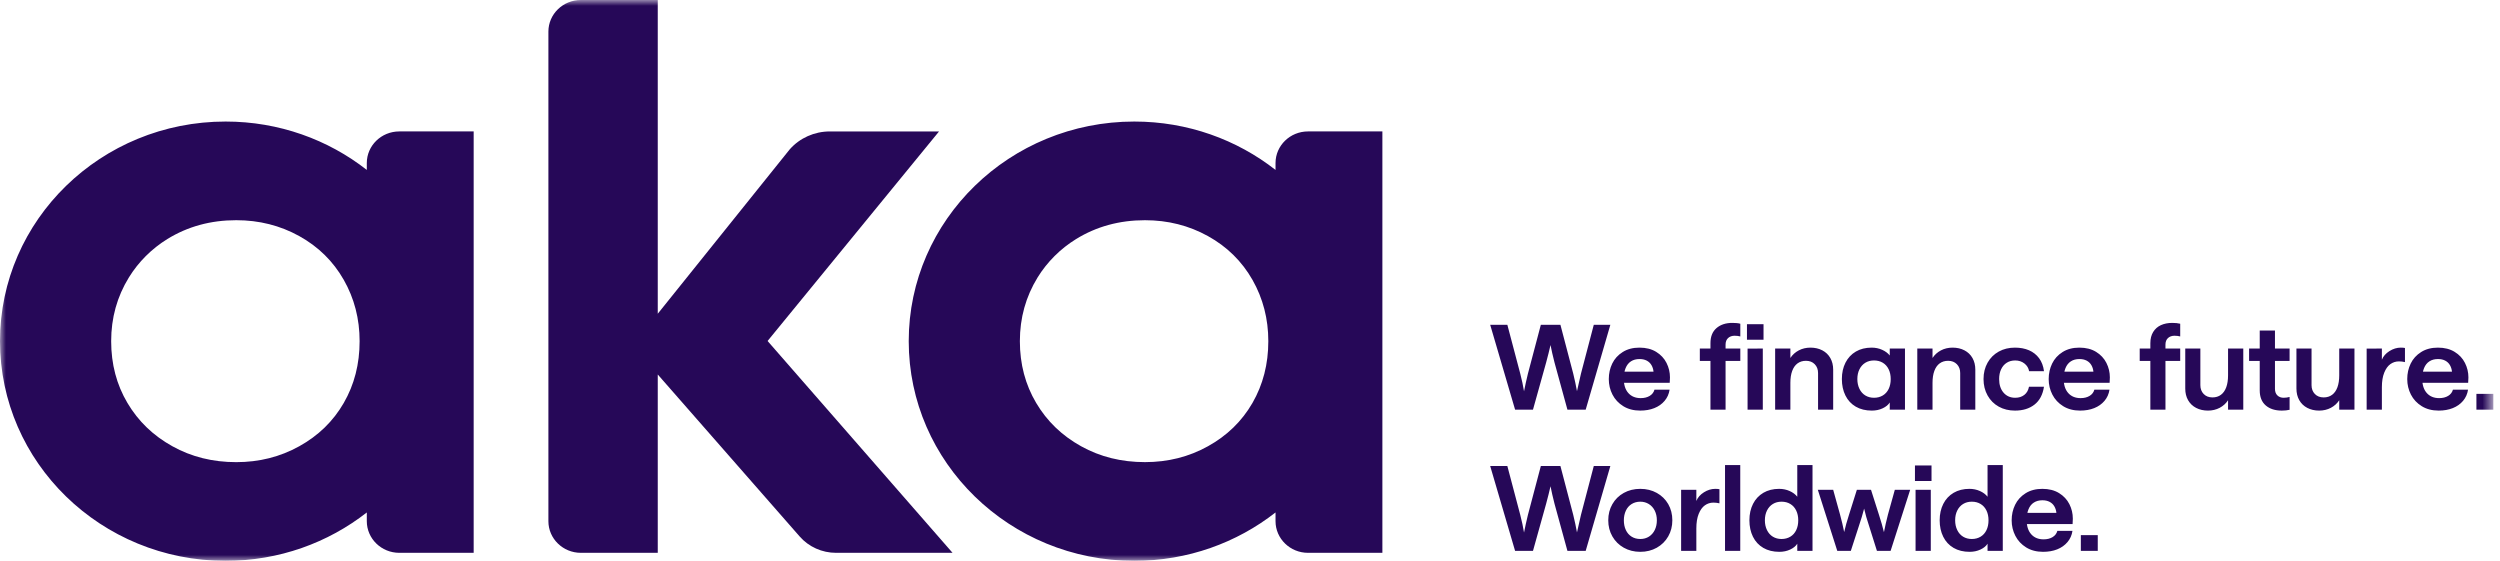
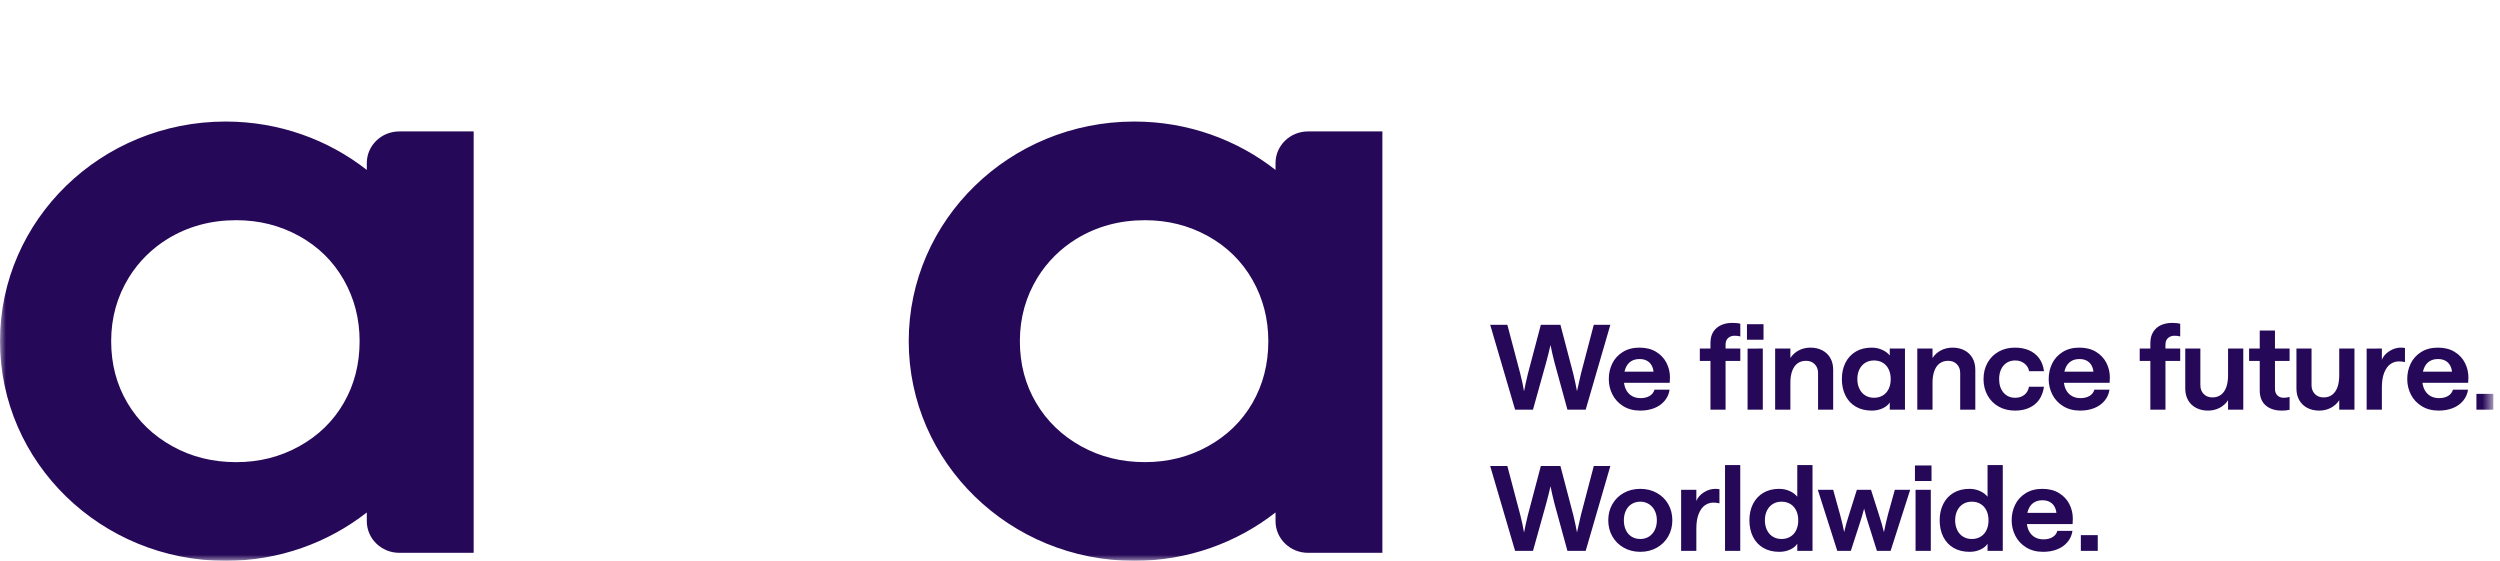
<svg xmlns="http://www.w3.org/2000/svg" width="214" height="48" viewBox="0 0 214 48" fill="none">
  <mask id="mask0_3484_3501" style="mask-type:luminance" maskUnits="userSpaceOnUse" x="0" y="0" width="214" height="48">
    <path d="M213.392 0H0V48H213.392V0Z" fill="white" />
  </mask>
  <g mask="url(#mask0_3484_3501)">
-     <path d="M80.382 11.251H71.035C69.716 11.251 68.461 11.809 67.601 12.785L56.304 26.856V0H49.722C48.187 0 46.943 1.212 46.943 2.706V44.614C46.943 46.11 48.188 47.322 49.724 47.322H56.304V32.057L68.454 45.925C69.231 46.812 70.368 47.322 71.566 47.322H81.538L65.705 29.188L80.382 11.251Z" fill="#260858" />
    <path d="M29.425 34.494C28.52 36.062 27.25 37.295 25.616 38.2C23.981 39.109 22.185 39.56 20.223 39.56C18.213 39.56 16.389 39.109 14.758 38.2C13.121 37.295 11.839 36.062 10.909 34.494C9.979 32.926 9.516 31.165 9.516 29.204C9.516 27.215 10.018 25.398 11.032 23.751C11.848 22.424 12.983 21.29 14.328 20.46C16.067 19.388 18.035 18.849 20.223 18.849C22.185 18.849 23.981 19.303 25.616 20.209C27.25 21.114 28.52 22.365 29.425 23.953C30.331 25.544 30.783 27.297 30.783 29.204C30.783 31.165 30.331 32.926 29.425 34.494ZM31.398 13.956V14.546C28.089 11.955 23.887 10.404 19.311 10.404C8.646 10.404 0 18.823 0 29.204C0 39.59 8.646 48.008 19.311 48.008C23.887 48.008 28.089 46.456 31.398 43.866V44.613C31.398 46.108 32.645 47.322 34.181 47.322H40.546V11.25H34.181C32.645 11.25 31.398 12.461 31.398 13.956Z" fill="#260858" />
    <path d="M107.211 34.493C106.305 36.06 105.035 37.294 103.402 38.199C101.767 39.108 99.971 39.558 98.01 39.558C95.999 39.558 94.176 39.108 92.542 38.199C90.909 37.294 89.626 36.06 88.697 34.493C87.767 32.925 87.301 31.164 87.301 29.204C87.301 27.215 87.806 25.398 88.817 23.752C89.635 22.424 90.77 21.291 92.115 20.462C93.854 19.39 95.822 18.85 98.01 18.85C99.971 18.85 101.767 19.304 103.402 20.21C105.035 21.115 106.305 22.366 107.211 23.954C108.114 25.545 108.568 27.297 108.568 29.204C108.568 31.164 108.114 32.925 107.211 34.493ZM111.967 11.25C110.432 11.25 109.185 12.461 109.185 13.956V14.546C105.875 11.955 101.671 10.404 97.095 10.404C86.432 10.404 77.787 18.822 77.787 29.204C77.787 39.589 86.432 48.008 97.095 48.008C101.671 48.008 105.875 46.456 109.185 43.866V44.613C109.185 46.108 110.432 47.322 111.967 47.322H118.332V11.25H111.967Z" fill="#260858" />
    <path d="M178.12 47.156H179.568V45.805H178.12V47.156ZM173.481 44.505C173.481 44.157 173.533 43.854 173.637 43.599C173.74 43.343 173.893 43.15 174.097 43.02C174.301 42.888 174.544 42.823 174.827 42.823C175.068 42.823 175.275 42.868 175.448 42.959C175.62 43.05 175.755 43.177 175.851 43.342C175.948 43.507 176.006 43.693 176.027 43.901H172.964V44.858H177.414C177.428 44.704 177.434 44.549 177.434 44.395C177.434 43.958 177.336 43.545 177.14 43.156C176.943 42.766 176.648 42.45 176.255 42.208C175.862 41.967 175.386 41.846 174.827 41.846C174.268 41.846 173.789 41.971 173.388 42.224C172.988 42.475 172.69 42.805 172.493 43.211C172.296 43.617 172.198 44.059 172.198 44.536C172.198 45.013 172.304 45.456 172.514 45.866C172.724 46.276 173.033 46.607 173.44 46.859C173.847 47.11 174.33 47.236 174.889 47.236C175.337 47.236 175.739 47.166 176.095 47.025C176.449 46.884 176.743 46.677 176.974 46.405C177.205 46.133 177.348 45.812 177.403 45.443H176.11C176.048 45.671 175.912 45.849 175.701 45.977C175.491 46.104 175.234 46.168 174.93 46.168C174.482 46.168 174.128 46.022 173.87 45.73C173.611 45.438 173.481 45.03 173.481 44.505ZM168.789 46.138C168.506 46.138 168.258 46.072 168.043 45.941C167.829 45.811 167.662 45.623 167.542 45.377C167.421 45.132 167.361 44.852 167.361 44.536C167.361 44.22 167.421 43.941 167.542 43.699C167.662 43.458 167.829 43.271 168.043 43.14C168.258 43.009 168.506 42.944 168.789 42.944C169.072 42.944 169.322 43.009 169.539 43.14C169.756 43.271 169.923 43.458 170.041 43.699C170.158 43.941 170.217 44.22 170.217 44.536C170.217 44.858 170.158 45.141 170.041 45.382C169.923 45.624 169.756 45.811 169.539 45.941C169.322 46.072 169.072 46.138 168.789 46.138ZM168.602 47.236C168.94 47.236 169.249 47.171 169.529 47.04C169.808 46.909 170.01 46.743 170.134 46.541V47.156H171.438V39.81H170.134V42.52C169.975 42.319 169.758 42.156 169.482 42.032C169.206 41.908 168.906 41.846 168.582 41.846C168.065 41.846 167.614 41.958 167.231 42.183C166.848 42.408 166.553 42.724 166.347 43.13C166.14 43.537 166.036 44.005 166.036 44.536C166.036 45.066 166.137 45.537 166.342 45.947C166.545 46.357 166.84 46.674 167.226 46.899C167.613 47.124 168.071 47.236 168.602 47.236ZM163.92 41.171H165.338V39.841H163.92V41.171ZM163.972 42.984H164.851V41.926H163.972V42.984ZM163.972 47.156H165.276V46.098H163.972V47.156ZM163.972 47.156H165.276V41.926L163.972 41.926V47.156ZM157.271 47.156H158.43L159.123 45.02C159.303 44.489 159.451 43.995 159.569 43.538C159.672 43.995 159.813 44.489 159.993 45.02L160.666 47.156H161.835L163.511 41.926H162.197L161.607 44.052C161.469 44.59 161.356 45.09 161.266 45.554C161.155 45.097 161.014 44.603 160.841 44.072L160.158 41.926H158.948L158.275 44.062C158.103 44.593 157.964 45.087 157.861 45.543C157.771 45.087 157.654 44.59 157.509 44.052L156.92 41.926H155.605L157.271 47.156ZM152.502 46.138C152.219 46.138 151.971 46.072 151.757 45.941C151.543 45.811 151.376 45.623 151.255 45.377C151.134 45.132 151.074 44.852 151.074 44.536C151.074 44.22 151.134 43.941 151.255 43.699C151.376 43.458 151.543 43.271 151.757 43.14C151.971 43.009 152.219 42.944 152.502 42.944C152.785 42.944 153.035 43.009 153.252 43.14C153.47 43.271 153.637 43.458 153.754 43.699C153.871 43.941 153.93 44.22 153.93 44.536C153.93 44.858 153.871 45.141 153.754 45.382C153.637 45.624 153.47 45.811 153.252 45.941C153.035 46.072 152.785 46.138 152.502 46.138ZM152.316 47.236C152.653 47.236 152.962 47.171 153.242 47.04C153.521 46.909 153.723 46.743 153.847 46.541V47.156H155.151V39.81H153.847V42.52C153.688 42.319 153.471 42.156 153.195 42.032C152.919 41.908 152.619 41.846 152.295 41.846C151.777 41.846 151.328 41.958 150.944 42.183C150.562 42.408 150.267 42.724 150.06 43.13C149.853 43.537 149.749 44.005 149.749 44.536C149.749 45.066 149.851 45.537 150.054 45.947C150.258 46.357 150.553 46.674 150.939 46.899C151.326 47.124 151.784 47.236 152.316 47.236ZM147.662 40.868H148.541V39.81H147.662V40.868ZM147.662 47.156H148.966V46.098H147.662V47.156ZM147.662 47.156H148.966V39.81L147.662 39.81V47.156ZM143.904 42.984H144.463V41.926H143.904V42.984ZM143.904 47.156H145.207V46.098H143.904V47.156ZM147.184 43.085V41.876C147.095 41.856 146.974 41.846 146.822 41.846C146.491 41.846 146.168 41.945 145.855 42.142C145.54 42.341 145.325 42.588 145.207 42.883V41.926L143.904 41.926V47.156H145.207V45.231C145.207 44.734 145.275 44.319 145.409 43.987C145.544 43.654 145.72 43.411 145.937 43.256C146.155 43.102 146.398 43.024 146.666 43.024C146.846 43.024 147.019 43.045 147.184 43.085ZM140.409 46.138C140.126 46.138 139.878 46.071 139.664 45.936C139.45 45.802 139.286 45.614 139.173 45.372C139.059 45.13 139.002 44.852 139.002 44.536C139.002 44.233 139.059 43.96 139.173 43.714C139.286 43.469 139.452 43.28 139.669 43.145C139.886 43.011 140.133 42.944 140.409 42.944C140.678 42.944 140.921 43.011 141.139 43.145C141.356 43.28 141.525 43.468 141.646 43.71C141.766 43.952 141.827 44.227 141.827 44.536C141.827 44.845 141.768 45.12 141.651 45.362C141.534 45.604 141.368 45.794 141.154 45.932C140.94 46.069 140.692 46.138 140.409 46.138ZM140.409 47.236C140.933 47.236 141.404 47.119 141.822 46.884C142.239 46.649 142.565 46.326 142.8 45.916C143.034 45.507 143.152 45.047 143.152 44.536C143.152 44.018 143.034 43.557 142.8 43.15C142.565 42.744 142.239 42.425 141.822 42.193C141.404 41.961 140.933 41.846 140.409 41.846C139.885 41.846 139.414 41.961 138.996 42.193C138.579 42.425 138.253 42.746 138.019 43.156C137.784 43.565 137.667 44.026 137.667 44.536C137.667 45.047 137.784 45.507 138.019 45.916C138.253 46.326 138.579 46.649 138.996 46.884C139.414 47.119 139.885 47.236 140.409 47.236ZM129.692 47.156H131.223L132.351 43.115C132.496 42.578 132.62 42.081 132.724 41.624C132.813 42.081 132.927 42.578 133.065 43.115L134.172 47.156H135.735L137.846 39.891H136.428L135.331 44.072C135.207 44.596 135.093 45.097 134.99 45.574C134.907 45.11 134.8 44.61 134.669 44.072L133.572 39.891H131.896L130.788 44.083C130.658 44.62 130.547 45.12 130.457 45.584C130.381 45.12 130.274 44.62 130.136 44.083L129.029 39.891H127.56L129.692 47.156Z" fill="#260858" />
    <path d="M211.981 35.067H213.429V33.716H211.981V35.067ZM207.343 32.416C207.343 32.068 207.395 31.765 207.498 31.51C207.602 31.255 207.755 31.061 207.959 30.93C208.162 30.799 208.405 30.734 208.688 30.734C208.93 30.734 209.137 30.779 209.309 30.87C209.481 30.961 209.616 31.088 209.713 31.253C209.809 31.418 209.868 31.604 209.889 31.812H206.826V32.769H211.275C211.289 32.615 211.296 32.46 211.296 32.306C211.296 31.869 211.198 31.456 211.001 31.067C210.805 30.677 210.51 30.361 210.116 30.119C209.723 29.878 209.247 29.757 208.688 29.757C208.13 29.757 207.65 29.882 207.25 30.135C206.85 30.386 206.551 30.716 206.355 31.122C206.158 31.528 206.06 31.97 206.06 32.447C206.06 32.924 206.165 33.367 206.375 33.777C206.586 34.187 206.895 34.518 207.302 34.77C207.709 35.021 208.192 35.147 208.751 35.147C209.199 35.147 209.601 35.077 209.956 34.935C210.311 34.795 210.604 34.588 210.836 34.316C211.066 34.044 211.21 33.723 211.265 33.354H209.971C209.91 33.582 209.773 33.761 209.562 33.888C209.352 34.015 209.095 34.079 208.792 34.079C208.343 34.079 207.99 33.933 207.731 33.641C207.472 33.349 207.343 32.941 207.343 32.416ZM202.585 30.895H203.144V29.838H202.585V30.895ZM202.585 35.067H203.889V34.009H202.585V35.067ZM205.865 30.996V29.787C205.775 29.767 205.655 29.757 205.503 29.757C205.172 29.757 204.849 29.856 204.535 30.054C204.222 30.252 204.006 30.499 203.889 30.794V29.837L202.585 29.838V35.067H203.889V33.142C203.889 32.645 203.956 32.23 204.091 31.898C204.225 31.565 204.401 31.322 204.618 31.167C204.835 31.013 205.079 30.935 205.348 30.935C205.527 30.935 205.699 30.955 205.865 30.996ZM201.542 29.837H200.238V32.135C200.238 32.531 200.186 32.87 200.083 33.152C199.979 33.434 199.827 33.649 199.628 33.797C199.427 33.945 199.186 34.019 198.903 34.019C198.593 34.019 198.343 33.922 198.153 33.727C197.963 33.532 197.868 33.28 197.868 32.971V29.837H196.575V33.263C196.575 33.64 196.656 33.97 196.818 34.256C196.98 34.541 197.209 34.761 197.506 34.916C197.803 35.07 198.141 35.147 198.52 35.147C198.886 35.147 199.219 35.068 199.519 34.911C199.819 34.753 200.059 34.536 200.238 34.261V35.067H201.542V29.837ZM195.326 35.147C195.575 35.147 195.796 35.124 195.989 35.077V33.979C195.913 33.999 195.832 34.015 195.746 34.029C195.659 34.042 195.572 34.049 195.482 34.049C195.261 34.049 195.082 33.982 194.944 33.847C194.806 33.713 194.737 33.525 194.737 33.283V30.895H195.989V29.837H194.737V28.295H193.433V29.837H192.522V30.895H193.433V33.414C193.433 33.979 193.603 34.408 193.945 34.704C194.287 35 194.747 35.147 195.326 35.147ZM192.025 29.837H190.721V32.135C190.721 32.531 190.669 32.87 190.566 33.152C190.462 33.434 190.31 33.649 190.11 33.797C189.91 33.945 189.668 34.019 189.386 34.019C189.076 34.019 188.825 33.922 188.636 33.727C188.446 33.532 188.351 33.28 188.351 32.971V29.837H187.058V33.263C187.058 33.64 187.138 33.97 187.3 34.256C187.463 34.541 187.692 34.761 187.989 34.916C188.285 35.07 188.624 35.147 189.003 35.147C189.368 35.147 189.702 35.068 190.002 34.911C190.302 34.753 190.541 34.536 190.721 34.261V35.067H192.025V29.837ZM184.07 35.067H185.364V34.009H184.07V35.067ZM184.07 35.067H185.364L185.363 30.895H186.626V29.837H185.363V29.504C185.363 29.256 185.436 29.067 185.581 28.935C185.725 28.804 185.912 28.739 186.14 28.739C186.312 28.739 186.474 28.759 186.626 28.799V27.711C186.433 27.664 186.205 27.64 185.943 27.64C185.577 27.64 185.255 27.705 184.975 27.832C184.696 27.959 184.475 28.154 184.313 28.416C184.151 28.678 184.07 28.997 184.07 29.374V29.837H183.159V30.895H184.07V35.067ZM176.65 32.416C176.65 32.068 176.702 31.765 176.805 31.51C176.909 31.255 177.063 31.061 177.266 30.93C177.469 30.799 177.713 30.734 177.996 30.734C178.237 30.734 178.444 30.779 178.617 30.87C178.789 30.961 178.923 31.088 179.02 31.253C179.117 31.418 179.176 31.604 179.196 31.812H176.133V32.769H180.583C180.596 32.615 180.604 32.46 180.604 32.306C180.604 31.869 180.505 31.456 180.309 31.067C180.112 30.677 179.817 30.361 179.424 30.119C179.03 29.878 178.555 29.757 177.996 29.757C177.437 29.757 176.957 29.882 176.557 30.135C176.157 30.386 175.859 30.716 175.662 31.122C175.466 31.528 175.367 31.97 175.367 32.447C175.367 32.924 175.472 33.367 175.683 33.777C175.893 34.187 176.202 34.518 176.609 34.77C177.016 35.021 177.499 35.147 178.058 35.147C178.506 35.147 178.908 35.077 179.263 34.935C179.619 34.795 179.911 34.588 180.143 34.316C180.374 34.044 180.517 33.723 180.573 33.354H179.279C179.217 33.582 179.08 33.761 178.87 33.888C178.659 34.015 178.403 34.079 178.099 34.079C177.651 34.079 177.297 33.933 177.038 33.641C176.78 33.349 176.65 32.941 176.65 32.416ZM172.481 35.147C173.157 35.147 173.714 34.976 174.152 34.634C174.591 34.291 174.861 33.781 174.965 33.102H173.682C173.626 33.404 173.494 33.637 173.283 33.802C173.073 33.967 172.812 34.049 172.502 34.049C172.088 34.049 171.755 33.903 171.503 33.611C171.251 33.318 171.126 32.931 171.126 32.447C171.126 32.131 171.182 31.852 171.296 31.61C171.41 31.369 171.57 31.182 171.777 31.051C171.984 30.92 172.226 30.855 172.502 30.855C172.805 30.855 173.067 30.941 173.288 31.112C173.509 31.283 173.643 31.503 173.692 31.772H174.965C174.909 31.335 174.77 30.966 174.546 30.663C174.321 30.361 174.033 30.135 173.682 29.983C173.329 29.832 172.93 29.757 172.481 29.757C171.964 29.757 171.501 29.869 171.095 30.094C170.687 30.319 170.368 30.637 170.137 31.046C169.906 31.456 169.79 31.923 169.79 32.447C169.79 32.971 169.906 33.439 170.137 33.852C170.368 34.265 170.687 34.584 171.095 34.81C171.501 35.035 171.964 35.147 172.481 35.147ZM164.12 35.067H165.424V32.769C165.424 32.373 165.475 32.034 165.579 31.752C165.682 31.469 165.834 31.255 166.034 31.107C166.234 30.959 166.476 30.885 166.759 30.885C167.069 30.885 167.319 30.982 167.509 31.177C167.699 31.372 167.793 31.624 167.793 31.933V35.067H169.087V31.641C169.087 31.265 169.006 30.934 168.844 30.648C168.682 30.363 168.452 30.143 168.155 29.988C167.859 29.834 167.521 29.757 167.141 29.757C166.776 29.757 166.443 29.835 166.143 29.993C165.843 30.151 165.603 30.368 165.424 30.643V29.837H164.12V35.067ZM160.417 34.049C160.134 34.049 159.886 33.983 159.672 33.852C159.458 33.722 159.291 33.534 159.17 33.288C159.05 33.043 158.989 32.763 158.989 32.447C158.989 32.131 159.05 31.852 159.17 31.61C159.291 31.369 159.458 31.182 159.672 31.051C159.886 30.92 160.134 30.855 160.417 30.855C160.7 30.855 160.95 30.92 161.168 31.051C161.385 31.182 161.552 31.369 161.669 31.61C161.786 31.852 161.845 32.131 161.845 32.447C161.845 32.769 161.786 33.051 161.669 33.294C161.552 33.535 161.385 33.722 161.168 33.852C160.95 33.983 160.7 34.049 160.417 34.049ZM160.231 35.147C160.569 35.147 160.877 35.082 161.157 34.951C161.436 34.82 161.638 34.654 161.763 34.452V35.067H163.066V29.837H161.763V30.431C161.604 30.23 161.387 30.067 161.11 29.943C160.835 29.819 160.534 29.757 160.21 29.757C159.693 29.757 159.243 29.869 158.86 30.094C158.477 30.319 158.182 30.635 157.975 31.041C157.768 31.448 157.664 31.916 157.664 32.447C157.664 32.978 157.766 33.448 157.97 33.858C158.173 34.268 158.468 34.584 158.854 34.81C159.241 35.035 159.7 35.147 160.231 35.147ZM151.952 35.067H153.256V32.769C153.256 32.373 153.308 32.034 153.412 31.752C153.515 31.469 153.667 31.255 153.867 31.107C154.067 30.959 154.308 30.885 154.591 30.885C154.902 30.885 155.152 30.982 155.341 31.177C155.531 31.372 155.626 31.624 155.626 31.933V35.067H156.92V31.641C156.92 31.265 156.839 30.934 156.676 30.648C156.514 30.363 156.285 30.143 155.988 29.988C155.691 29.834 155.354 29.757 154.974 29.757C154.608 29.757 154.276 29.835 153.976 29.993C153.675 30.151 153.435 30.368 153.256 30.643V29.837H151.952V35.067ZM149.54 29.082H150.958V27.752H149.54V29.082ZM149.592 30.895H150.472V29.838H149.592V30.895ZM149.592 35.067H150.896V34.009H149.592V35.067ZM149.592 35.067H150.896V29.837L149.592 29.838V35.067ZM146.415 35.067H147.709V34.009H146.415V35.067ZM146.415 35.067H147.709L147.708 30.895H148.971V29.837H147.708V29.504C147.708 29.256 147.781 29.067 147.926 28.935C148.071 28.804 148.257 28.739 148.485 28.739C148.657 28.739 148.819 28.759 148.971 28.799V27.711C148.875 27.684 148.766 27.666 148.645 27.655C148.524 27.646 148.406 27.64 148.288 27.64C147.73 27.64 147.278 27.788 146.933 28.084C146.588 28.38 146.415 28.809 146.415 29.374V29.837H145.505V30.895H146.415V35.067ZM138.995 32.416C138.995 32.068 139.047 31.765 139.151 31.51C139.254 31.255 139.408 31.061 139.611 30.93C139.815 30.799 140.058 30.734 140.341 30.734C140.582 30.734 140.789 30.779 140.962 30.87C141.134 30.961 141.268 31.088 141.365 31.253C141.462 31.418 141.521 31.604 141.541 31.812H138.478V32.769H142.928C142.942 32.615 142.949 32.46 142.949 32.306C142.949 31.869 142.851 31.456 142.654 31.067C142.457 30.677 142.162 30.361 141.769 30.119C141.375 29.878 140.9 29.757 140.341 29.757C139.782 29.757 139.303 29.882 138.903 30.135C138.502 30.386 138.204 30.716 138.007 31.122C137.811 31.528 137.713 31.97 137.713 32.447C137.713 32.924 137.817 33.367 138.028 33.777C138.238 34.187 138.547 34.518 138.954 34.77C139.361 35.021 139.844 35.147 140.403 35.147C140.851 35.147 141.253 35.077 141.608 34.935C141.964 34.795 142.257 34.588 142.488 34.316C142.719 34.044 142.862 33.723 142.918 33.354H141.624C141.562 33.582 141.425 33.761 141.215 33.888C141.005 34.015 140.748 34.079 140.444 34.079C139.996 34.079 139.642 33.933 139.383 33.641C139.125 33.349 138.995 32.941 138.995 32.416ZM129.692 35.067H131.223L132.351 31.026C132.496 30.489 132.62 29.992 132.724 29.535C132.813 29.992 132.927 30.489 133.065 31.026L134.172 35.067H135.735L137.846 27.802H136.428L135.331 31.983C135.207 32.507 135.093 33.008 134.99 33.485C134.907 33.021 134.8 32.521 134.669 31.983L133.572 27.802H131.896L130.788 31.994C130.658 32.531 130.547 33.032 130.457 33.495C130.381 33.032 130.274 32.531 130.136 31.994L129.029 27.802H127.56L129.692 35.067Z" fill="#260858" />
  </g>
</svg>